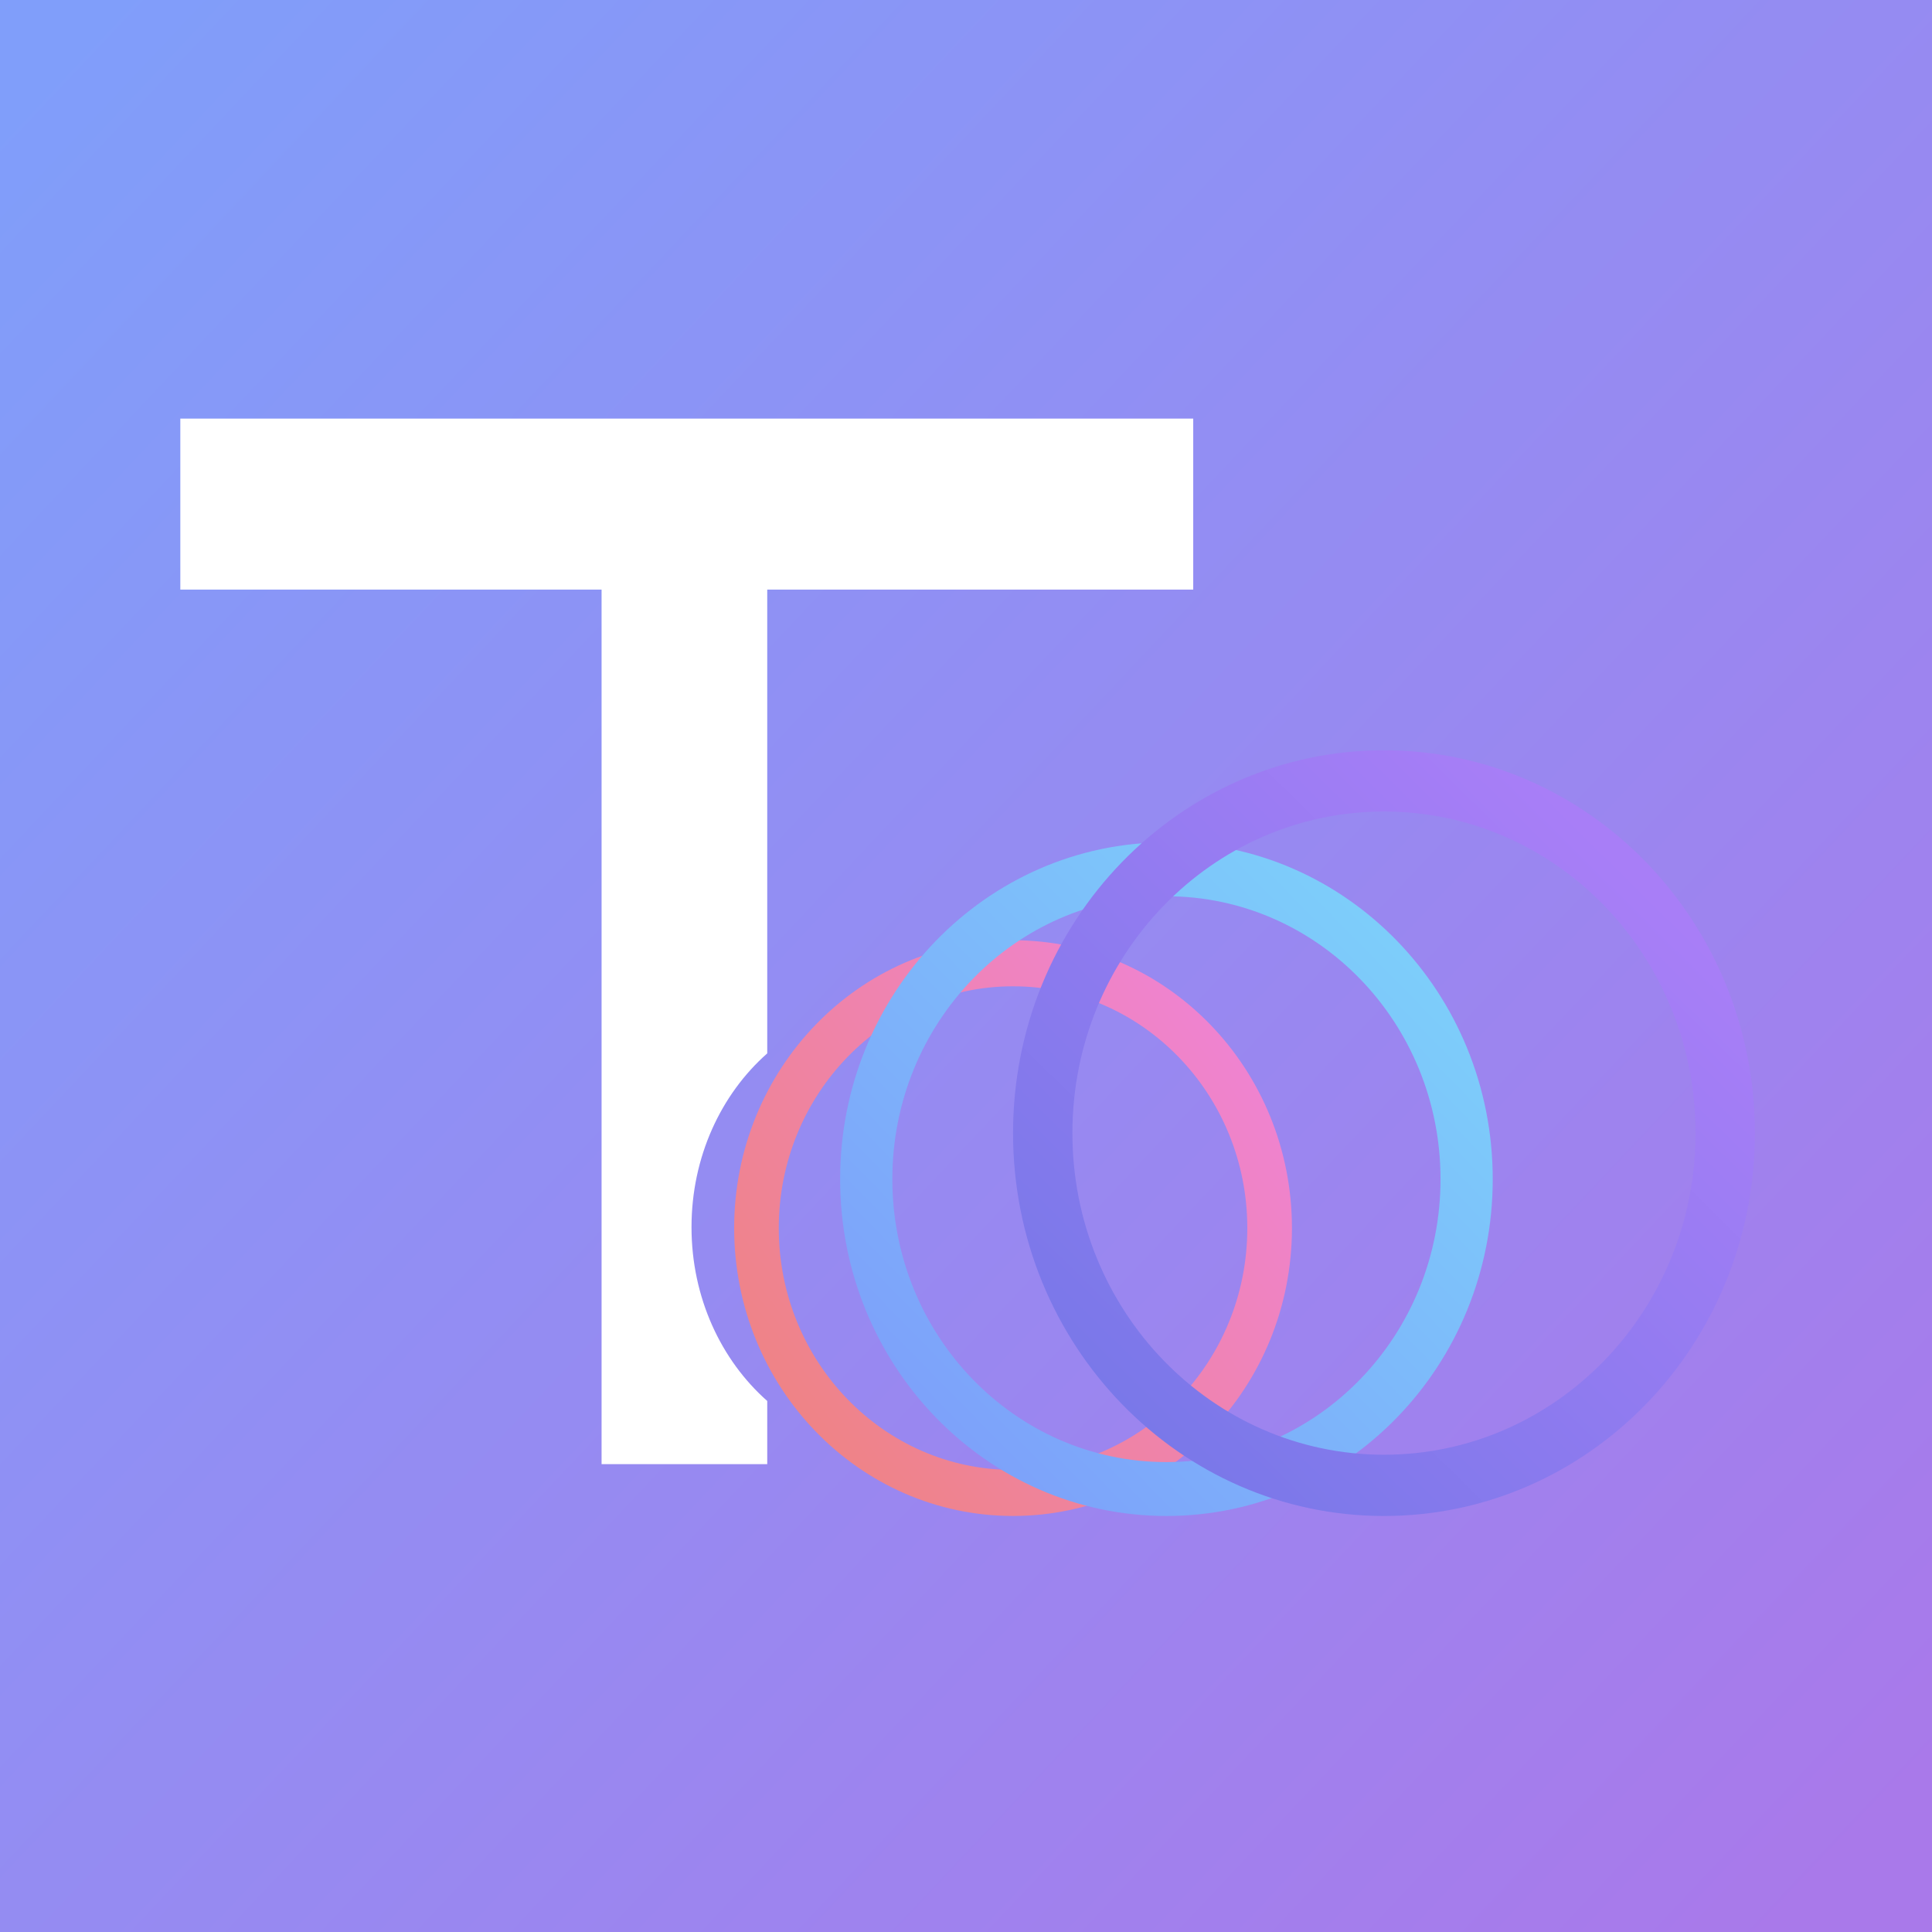
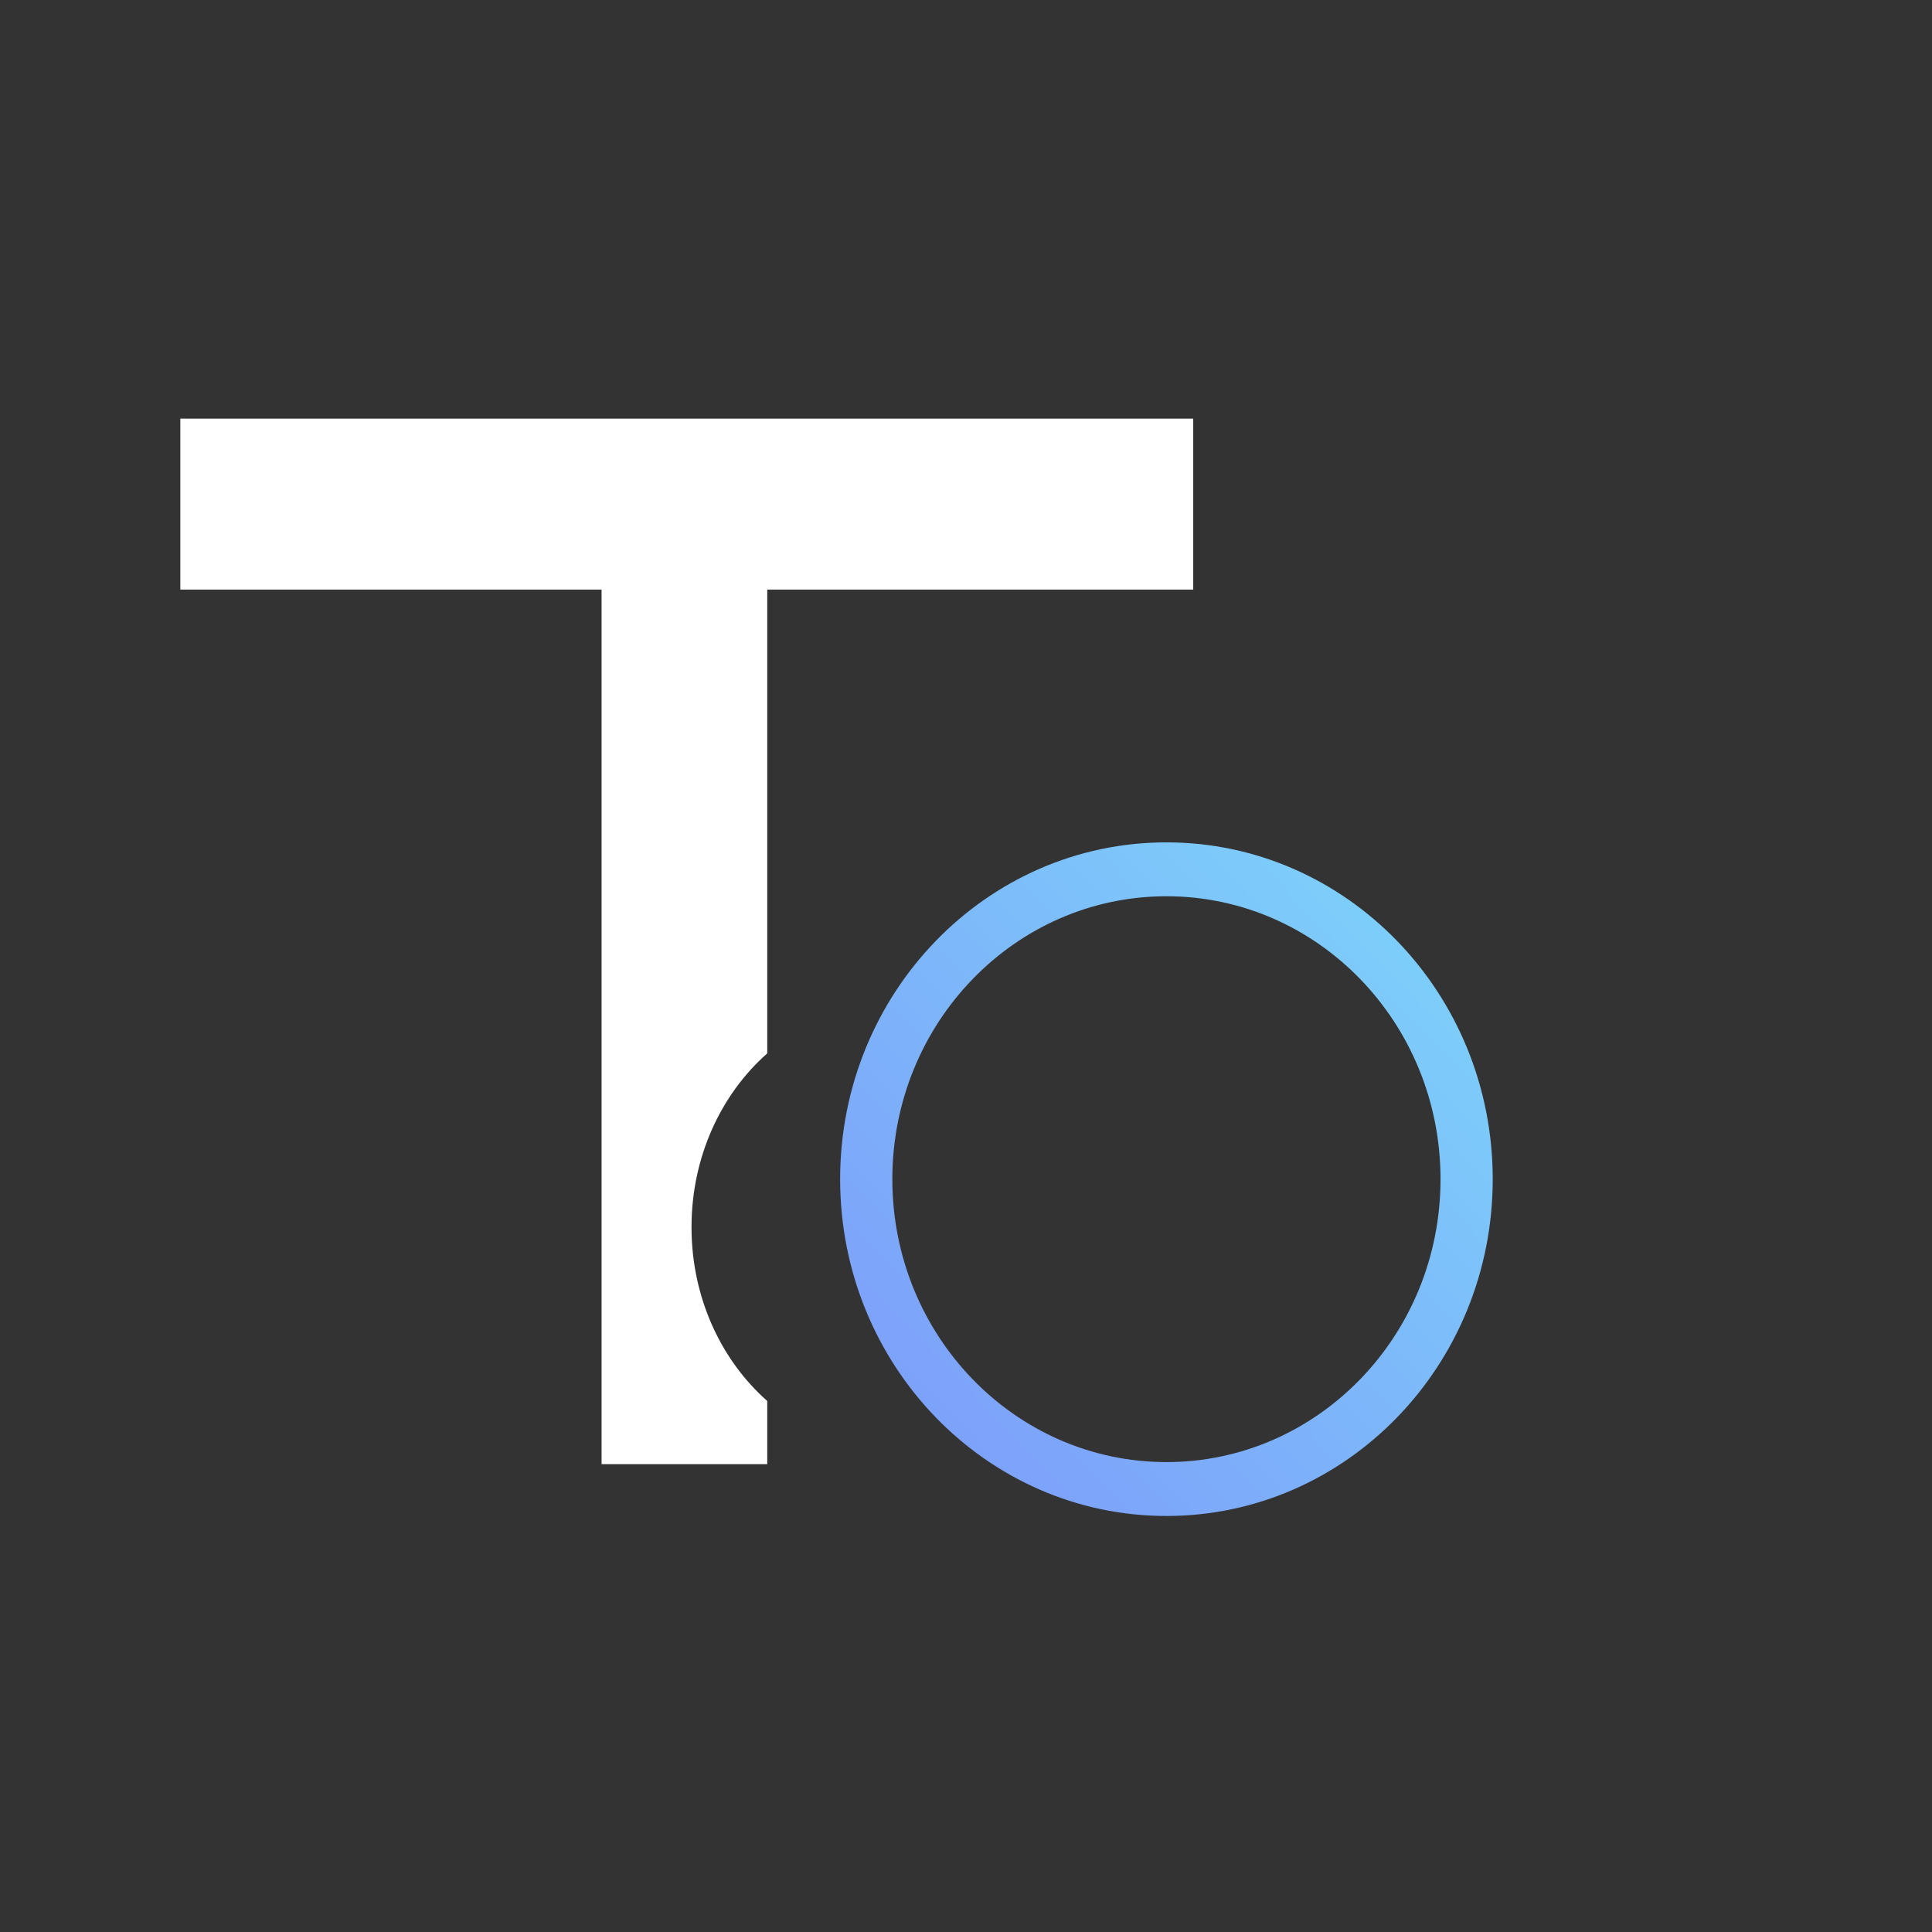
<svg xmlns="http://www.w3.org/2000/svg" width="600" height="600" viewBox="0 0 600 600" fill="none">
  <rect x="0" y="0" width="600" height="600" fill="#333333" stroke="none" />
-   <rect width="600" height="600" fill="url(#paint0_linear_637_62)" />
-   <path fill-rule="evenodd" clip-rule="evenodd" d="M56 183.104V130H370.567V183.104H238.273V327.136C223.939 339.786 214.755 359.263 214.755 381.11C214.755 402.958 223.939 422.435 238.273 435.085V454.697H186.825V183.104H56Z" fill="white" />
-   <path fill-rule="evenodd" clip-rule="evenodd" d="M314.611 470.797C362.446 470.797 401.223 430.772 401.223 381.397C401.223 332.023 362.446 291.998 314.611 291.998C266.777 291.998 228 332.023 228 381.397C228 430.772 266.777 470.797 314.611 470.797ZM314.608 456.496C354.789 456.496 387.362 422.874 387.362 381.4C387.362 339.926 354.789 306.304 314.608 306.304C274.428 306.304 241.855 339.926 241.855 381.4C241.855 422.874 274.428 456.496 314.608 456.496Z" fill="url(#paint1_linear_637_62)" />
+   <path fill-rule="evenodd" clip-rule="evenodd" d="M56 183.104V130H370.567V183.104H238.273V327.136C223.939 339.786 214.755 359.263 214.755 381.11C214.755 402.958 223.939 422.435 238.273 435.085V454.697H186.825V183.104Z" fill="white" />
  <path fill-rule="evenodd" clip-rule="evenodd" d="M362.246 470.799C418.212 470.799 463.581 423.969 463.581 366.201C463.581 308.433 418.212 261.603 362.246 261.603C306.28 261.603 260.911 308.433 260.911 366.201C260.911 423.969 306.28 470.799 362.246 470.799ZM362.245 454.064C409.256 454.064 447.367 414.727 447.367 366.202C447.367 317.677 409.256 278.34 362.245 278.34C315.234 278.34 277.123 317.677 277.123 366.202C277.123 414.727 315.234 454.064 362.245 454.064Z" fill="url(#paint2_linear_637_62)" />
-   <path fill-rule="evenodd" clip-rule="evenodd" d="M429.806 470.804C493.426 470.804 545 417.57 545 351.902C545 286.234 493.426 233 429.806 233C366.187 233 314.613 286.234 314.613 351.902C314.613 417.57 366.187 470.804 429.806 470.804ZM429.808 451.779C483.249 451.779 526.57 407.062 526.57 351.901C526.57 296.741 483.249 252.024 429.808 252.024C376.368 252.024 333.046 296.741 333.046 351.901C333.046 407.062 376.368 451.779 429.808 451.779Z" fill="url(#paint3_linear_637_62)" />
  <defs>
    <linearGradient id="paint0_linear_637_62" x1="4.57659e-06" y1="31.5" x2="579" y2="577" gradientUnits="userSpaceOnUse">
      <stop stop-color="#809EFA" />
      <stop offset="1" stop-color="#A979EA" />
    </linearGradient>
    <linearGradient id="paint1_linear_637_62" x1="254.85" y1="446.659" x2="397.557" y2="340.176" gradientUnits="userSpaceOnUse">
      <stop stop-color="#EF8387" />
      <stop offset="1" stop-color="#EF83D1" />
    </linearGradient>
    <linearGradient id="paint2_linear_637_62" x1="437.234" y1="298.212" x2="292.896" y2="440.075" gradientUnits="userSpaceOnUse">
      <stop stop-color="#7DCDFA" />
      <stop offset="1" stop-color="#7DA2FA" />
    </linearGradient>
    <linearGradient id="paint3_linear_637_62" x1="512.746" y1="276.994" x2="352.087" y2="439.558" gradientUnits="userSpaceOnUse">
      <stop stop-color="#A87EF7" />
      <stop offset="1" stop-color="#7A78E9" />
    </linearGradient>
  </defs>
</svg>